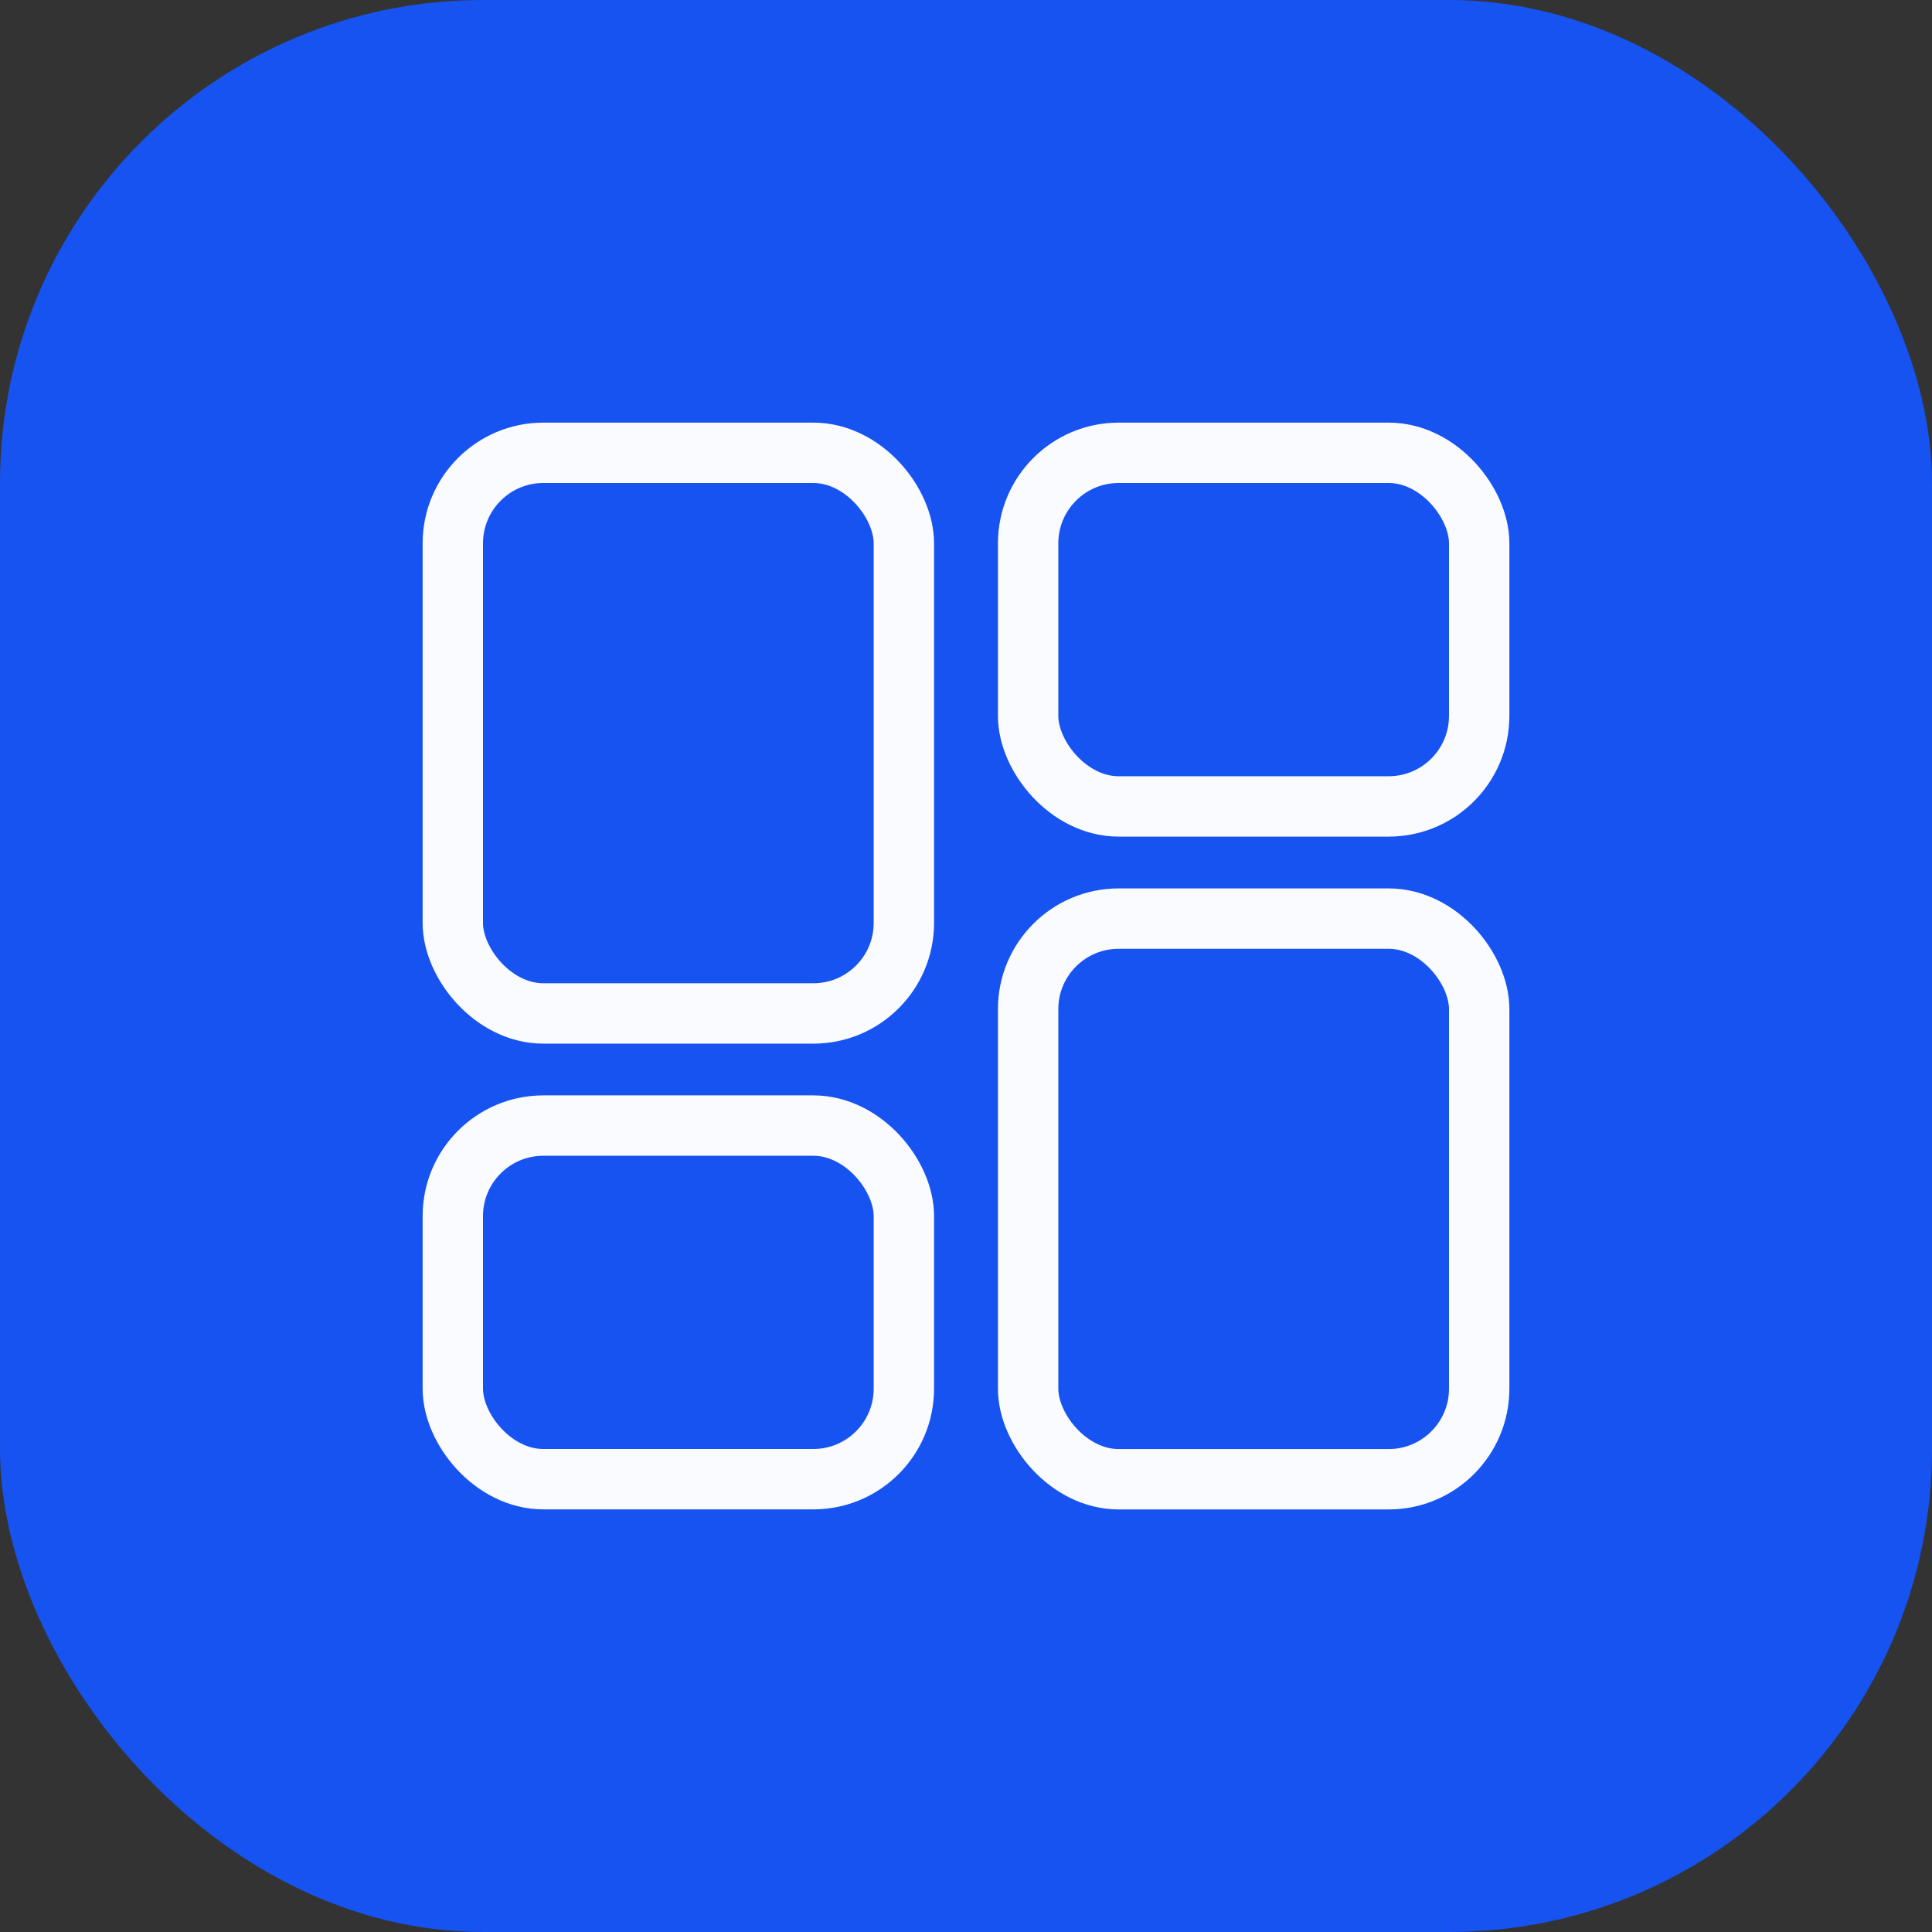
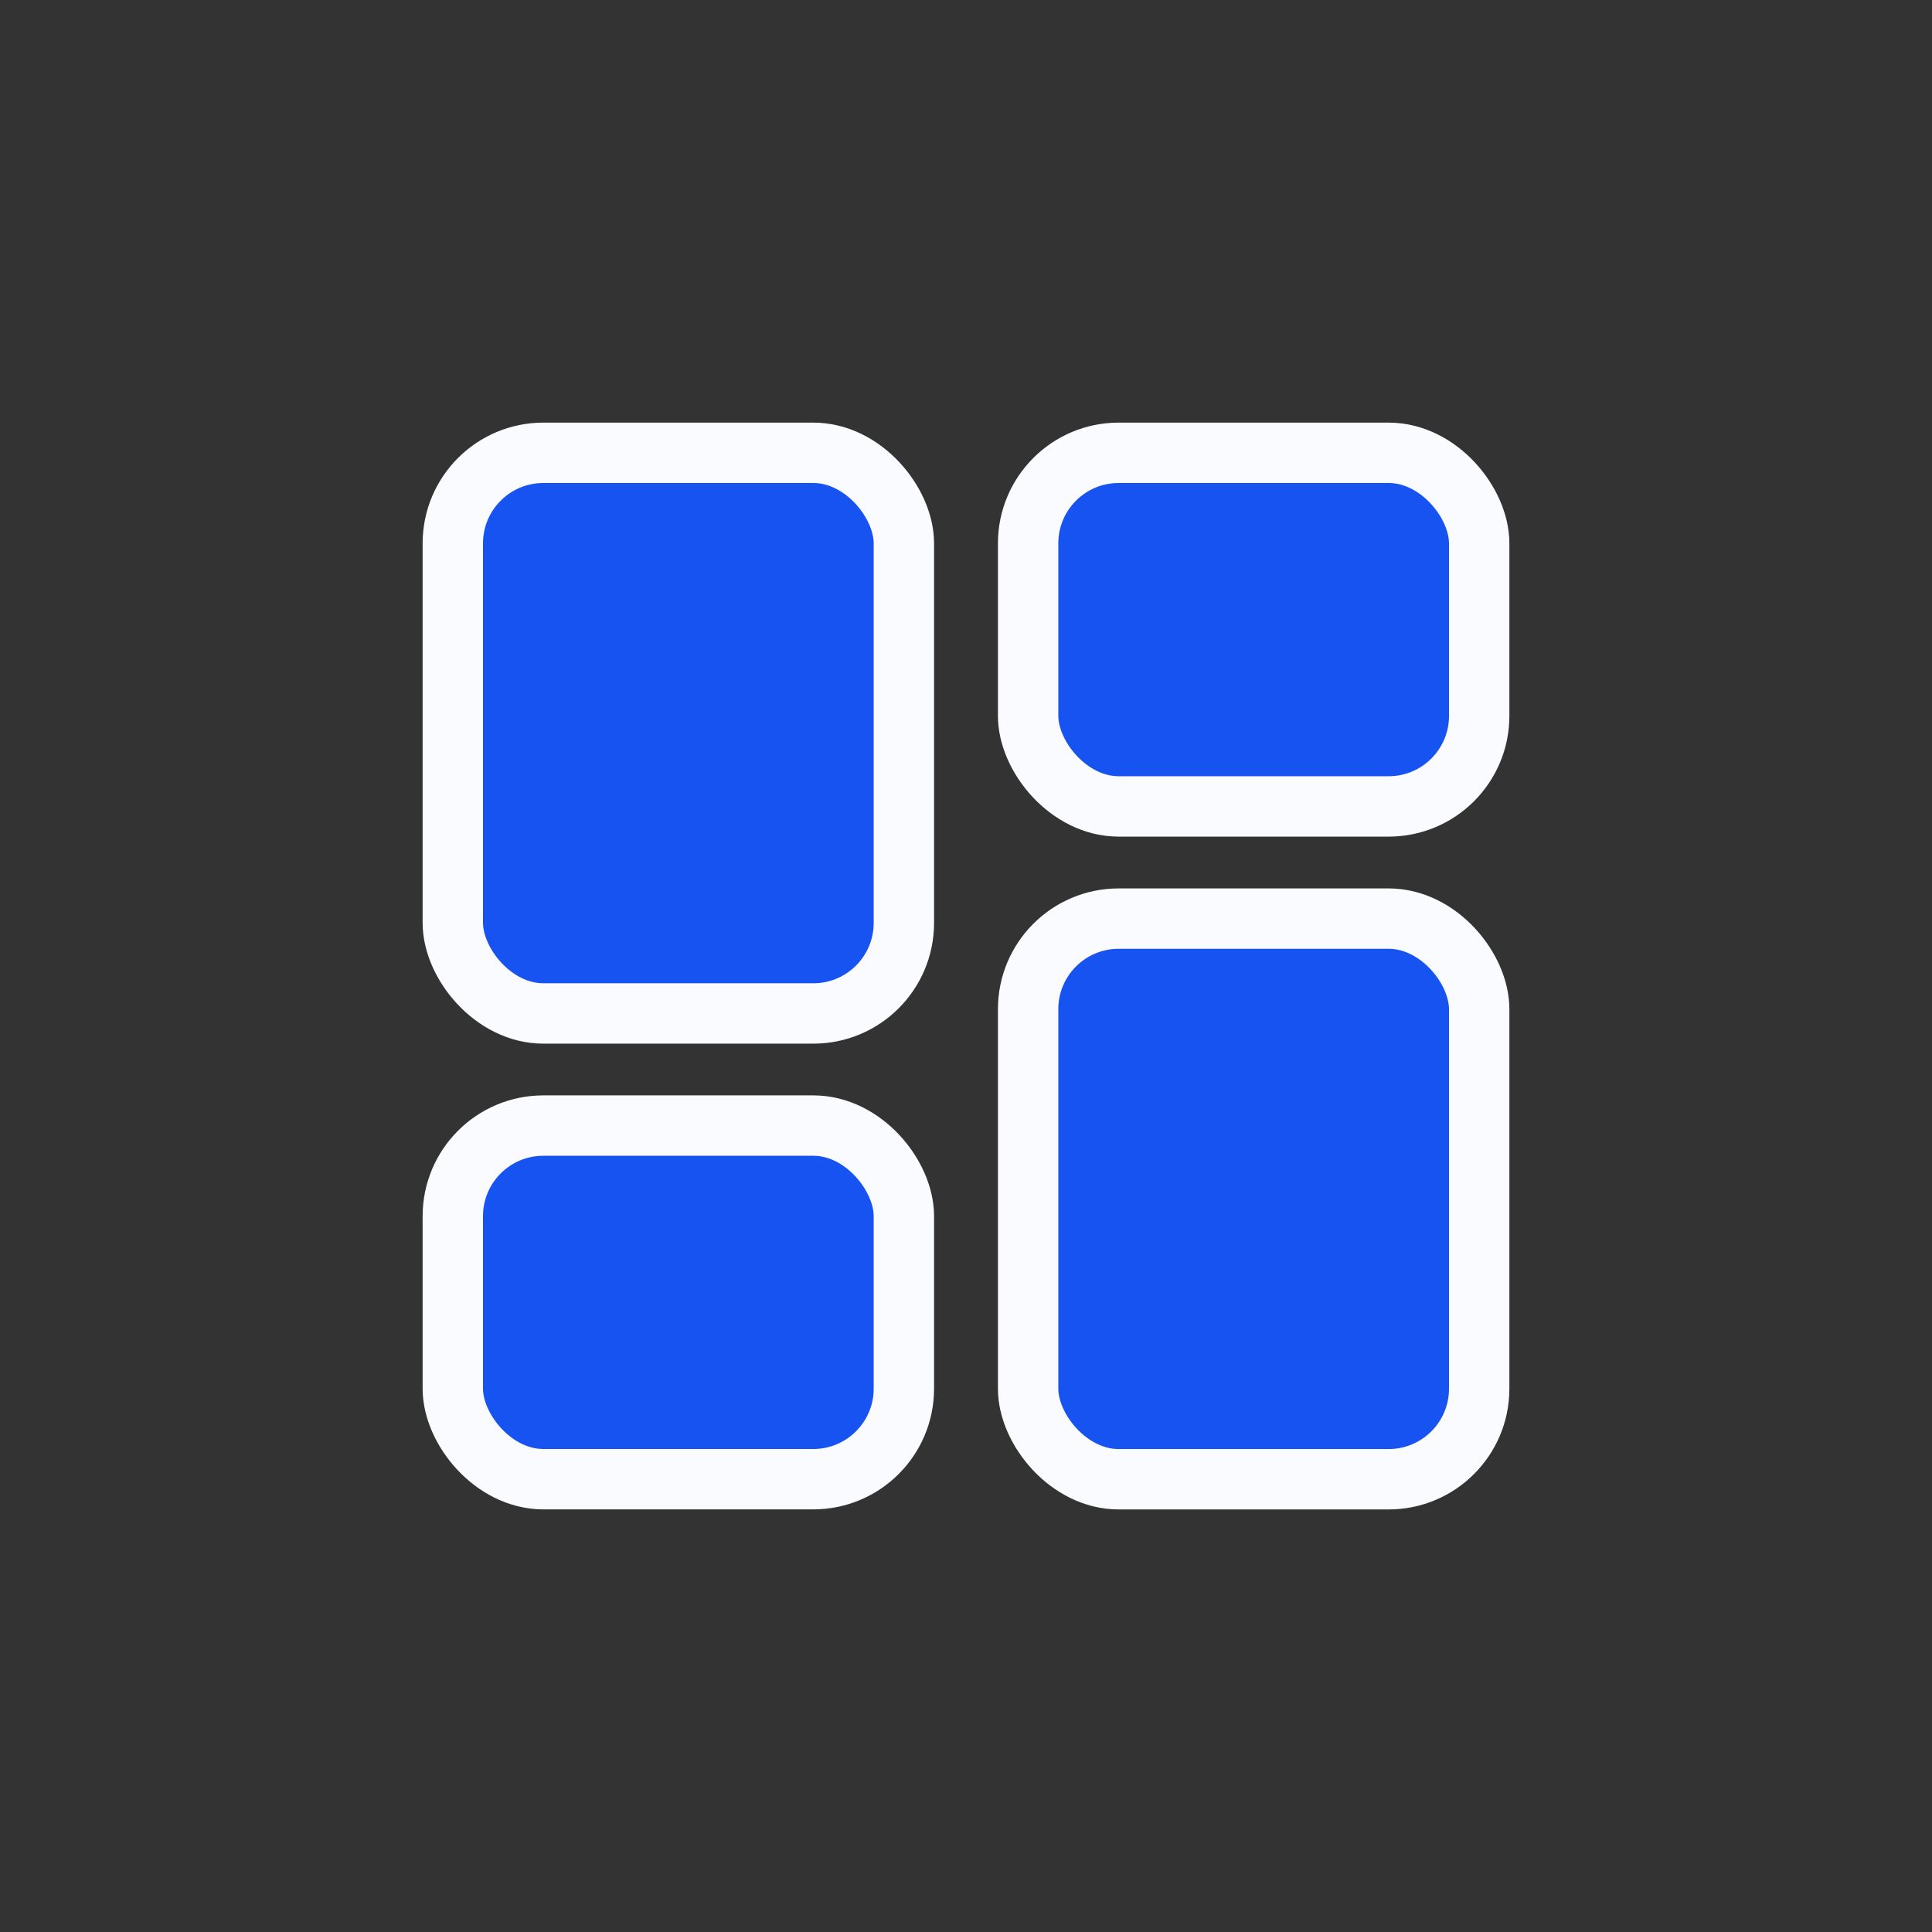
<svg xmlns="http://www.w3.org/2000/svg" width="32" height="32" viewBox="0 0 32 32" fill="none">
  <rect x="0" y="0" width="32" height="32" fill="#333333" stroke="none" />
-   <rect width="32" height="32" rx="8" fill="#1653F1" />
  <rect x="17.029" y="7.5" width="7.471" height="5.857" rx="1.5" fill="#1653F1" stroke="#FAFBFF" />
  <rect x="7.5" y="18.643" width="7.471" height="5.857" rx="1.5" fill="#1653F1" stroke="#FAFBFF" />
  <rect x="7.5" y="7.5" width="7.471" height="9.286" rx="1.5" fill="#1653F1" stroke="#FAFBFF" />
  <rect x="17.029" y="15.215" width="7.471" height="9.286" rx="1.5" fill="#1653F1" stroke="#FAFBFF" />
</svg>